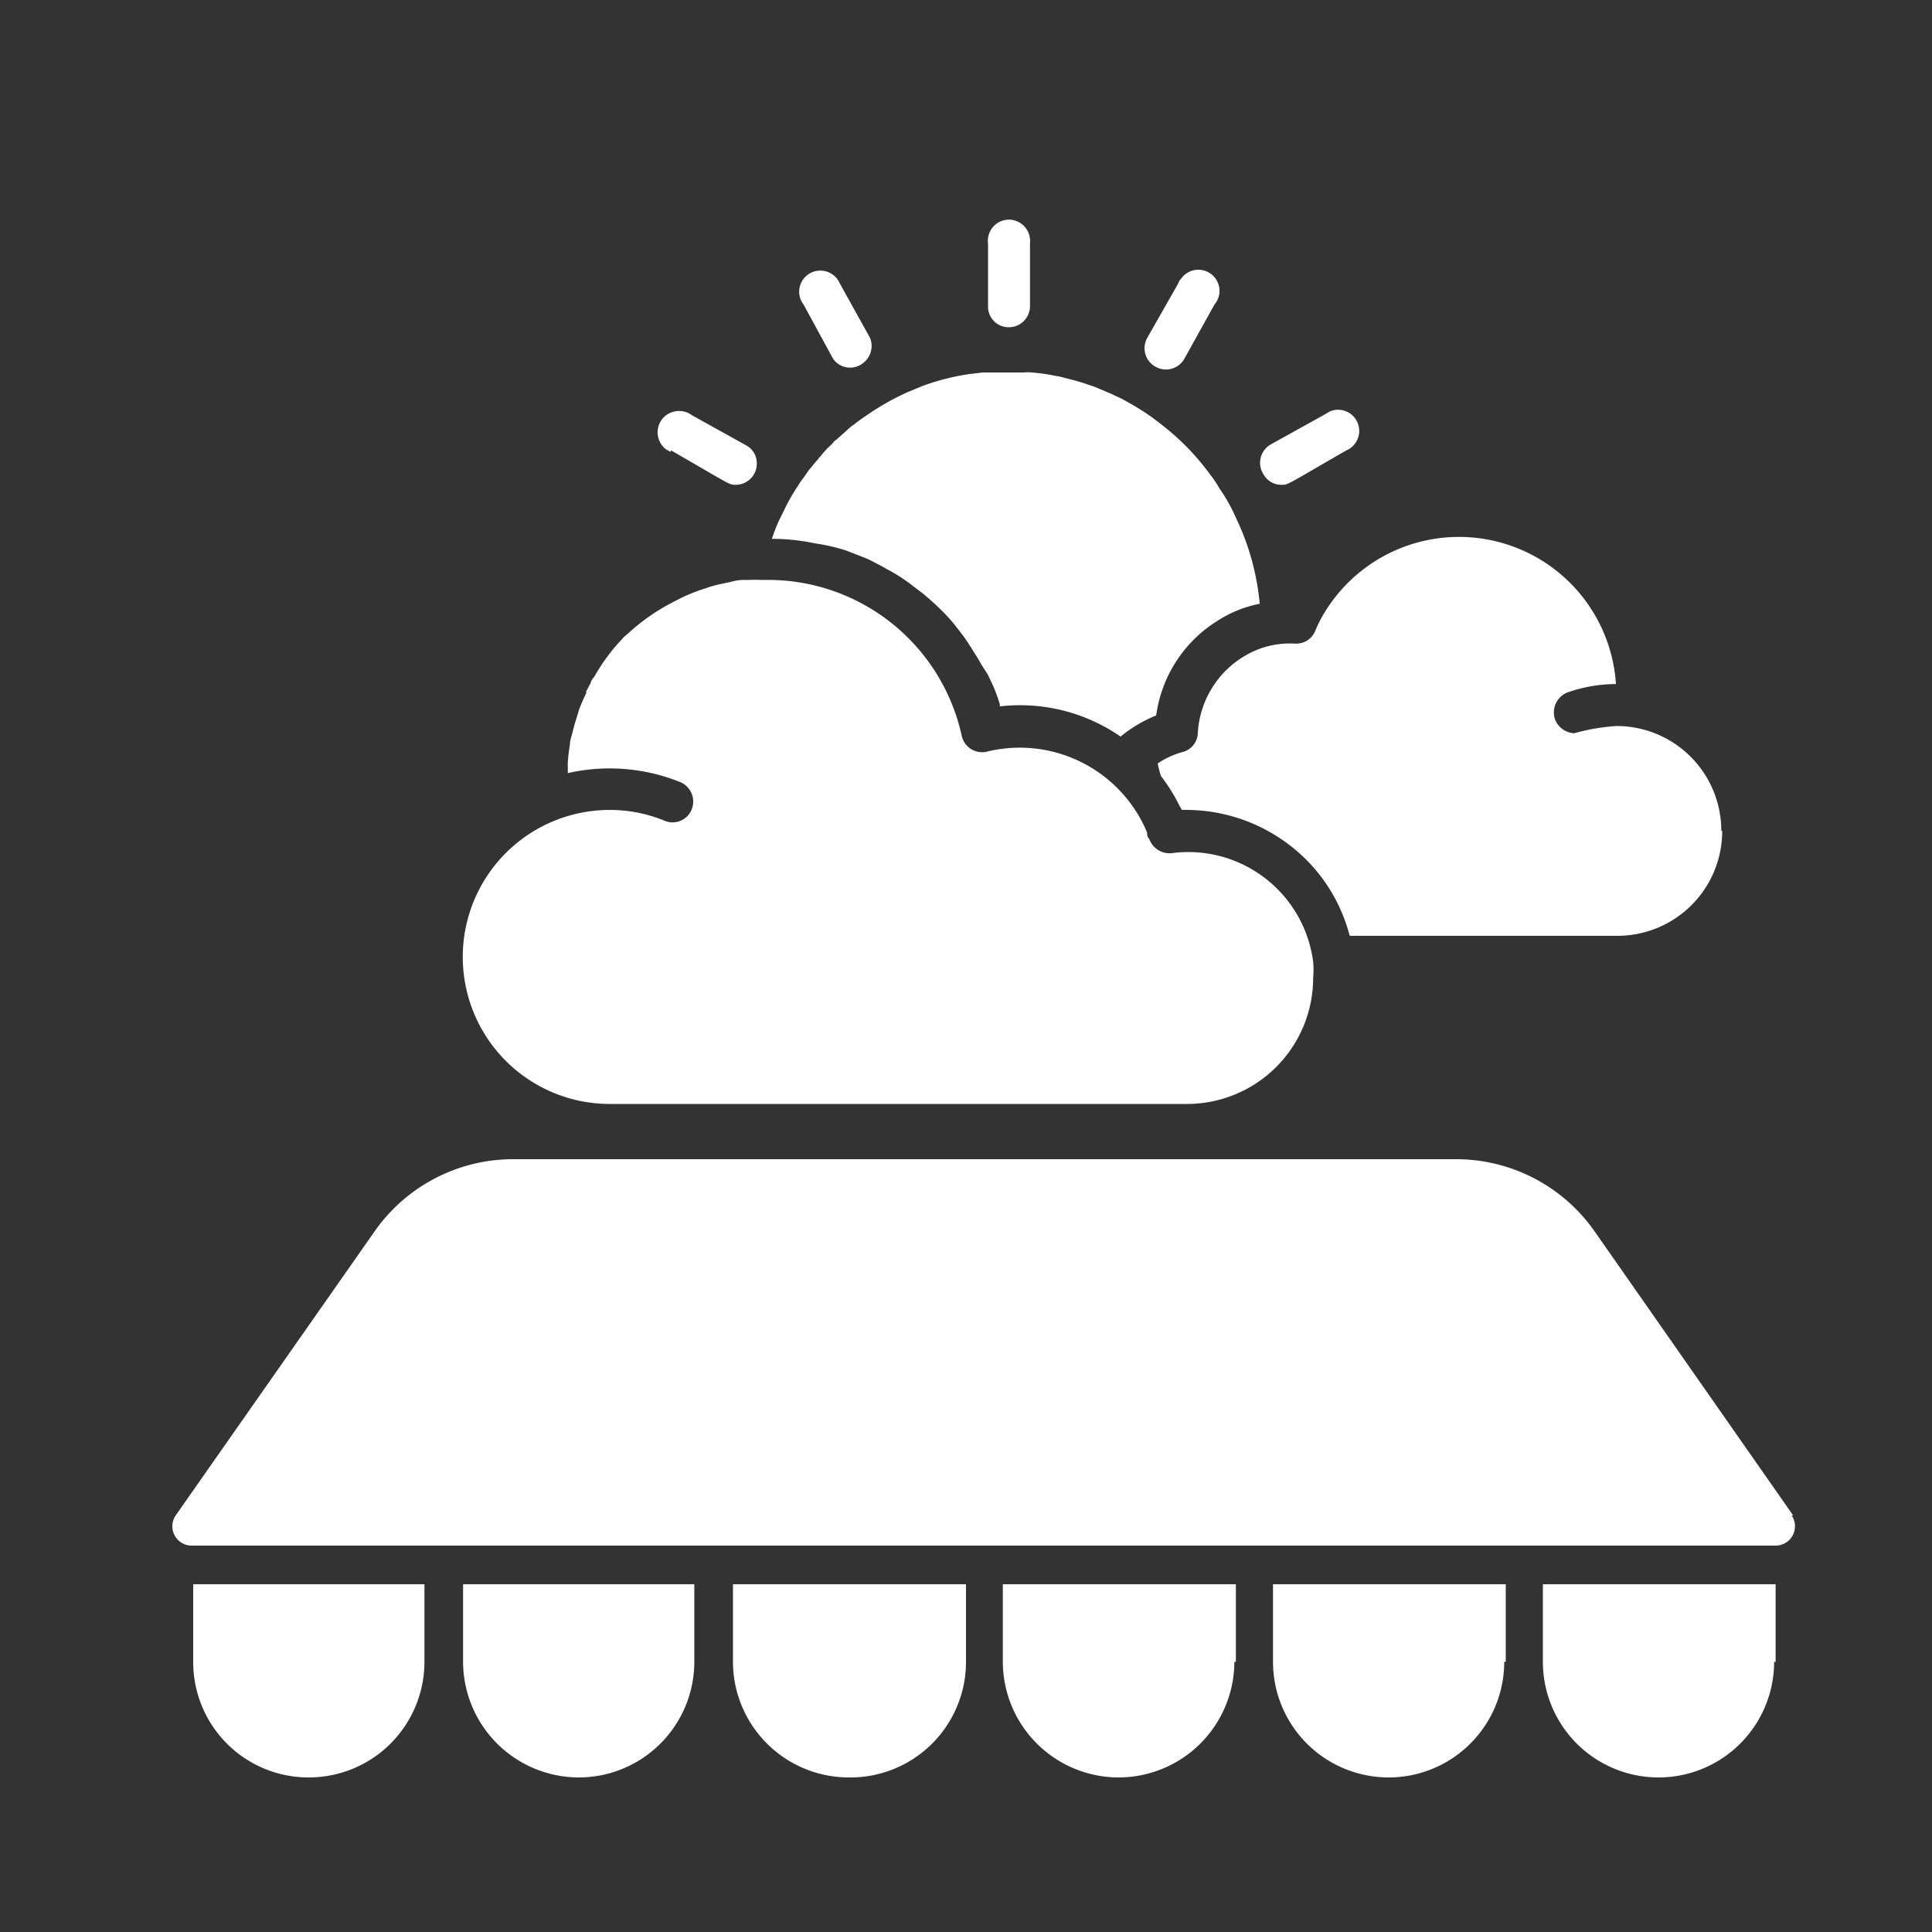
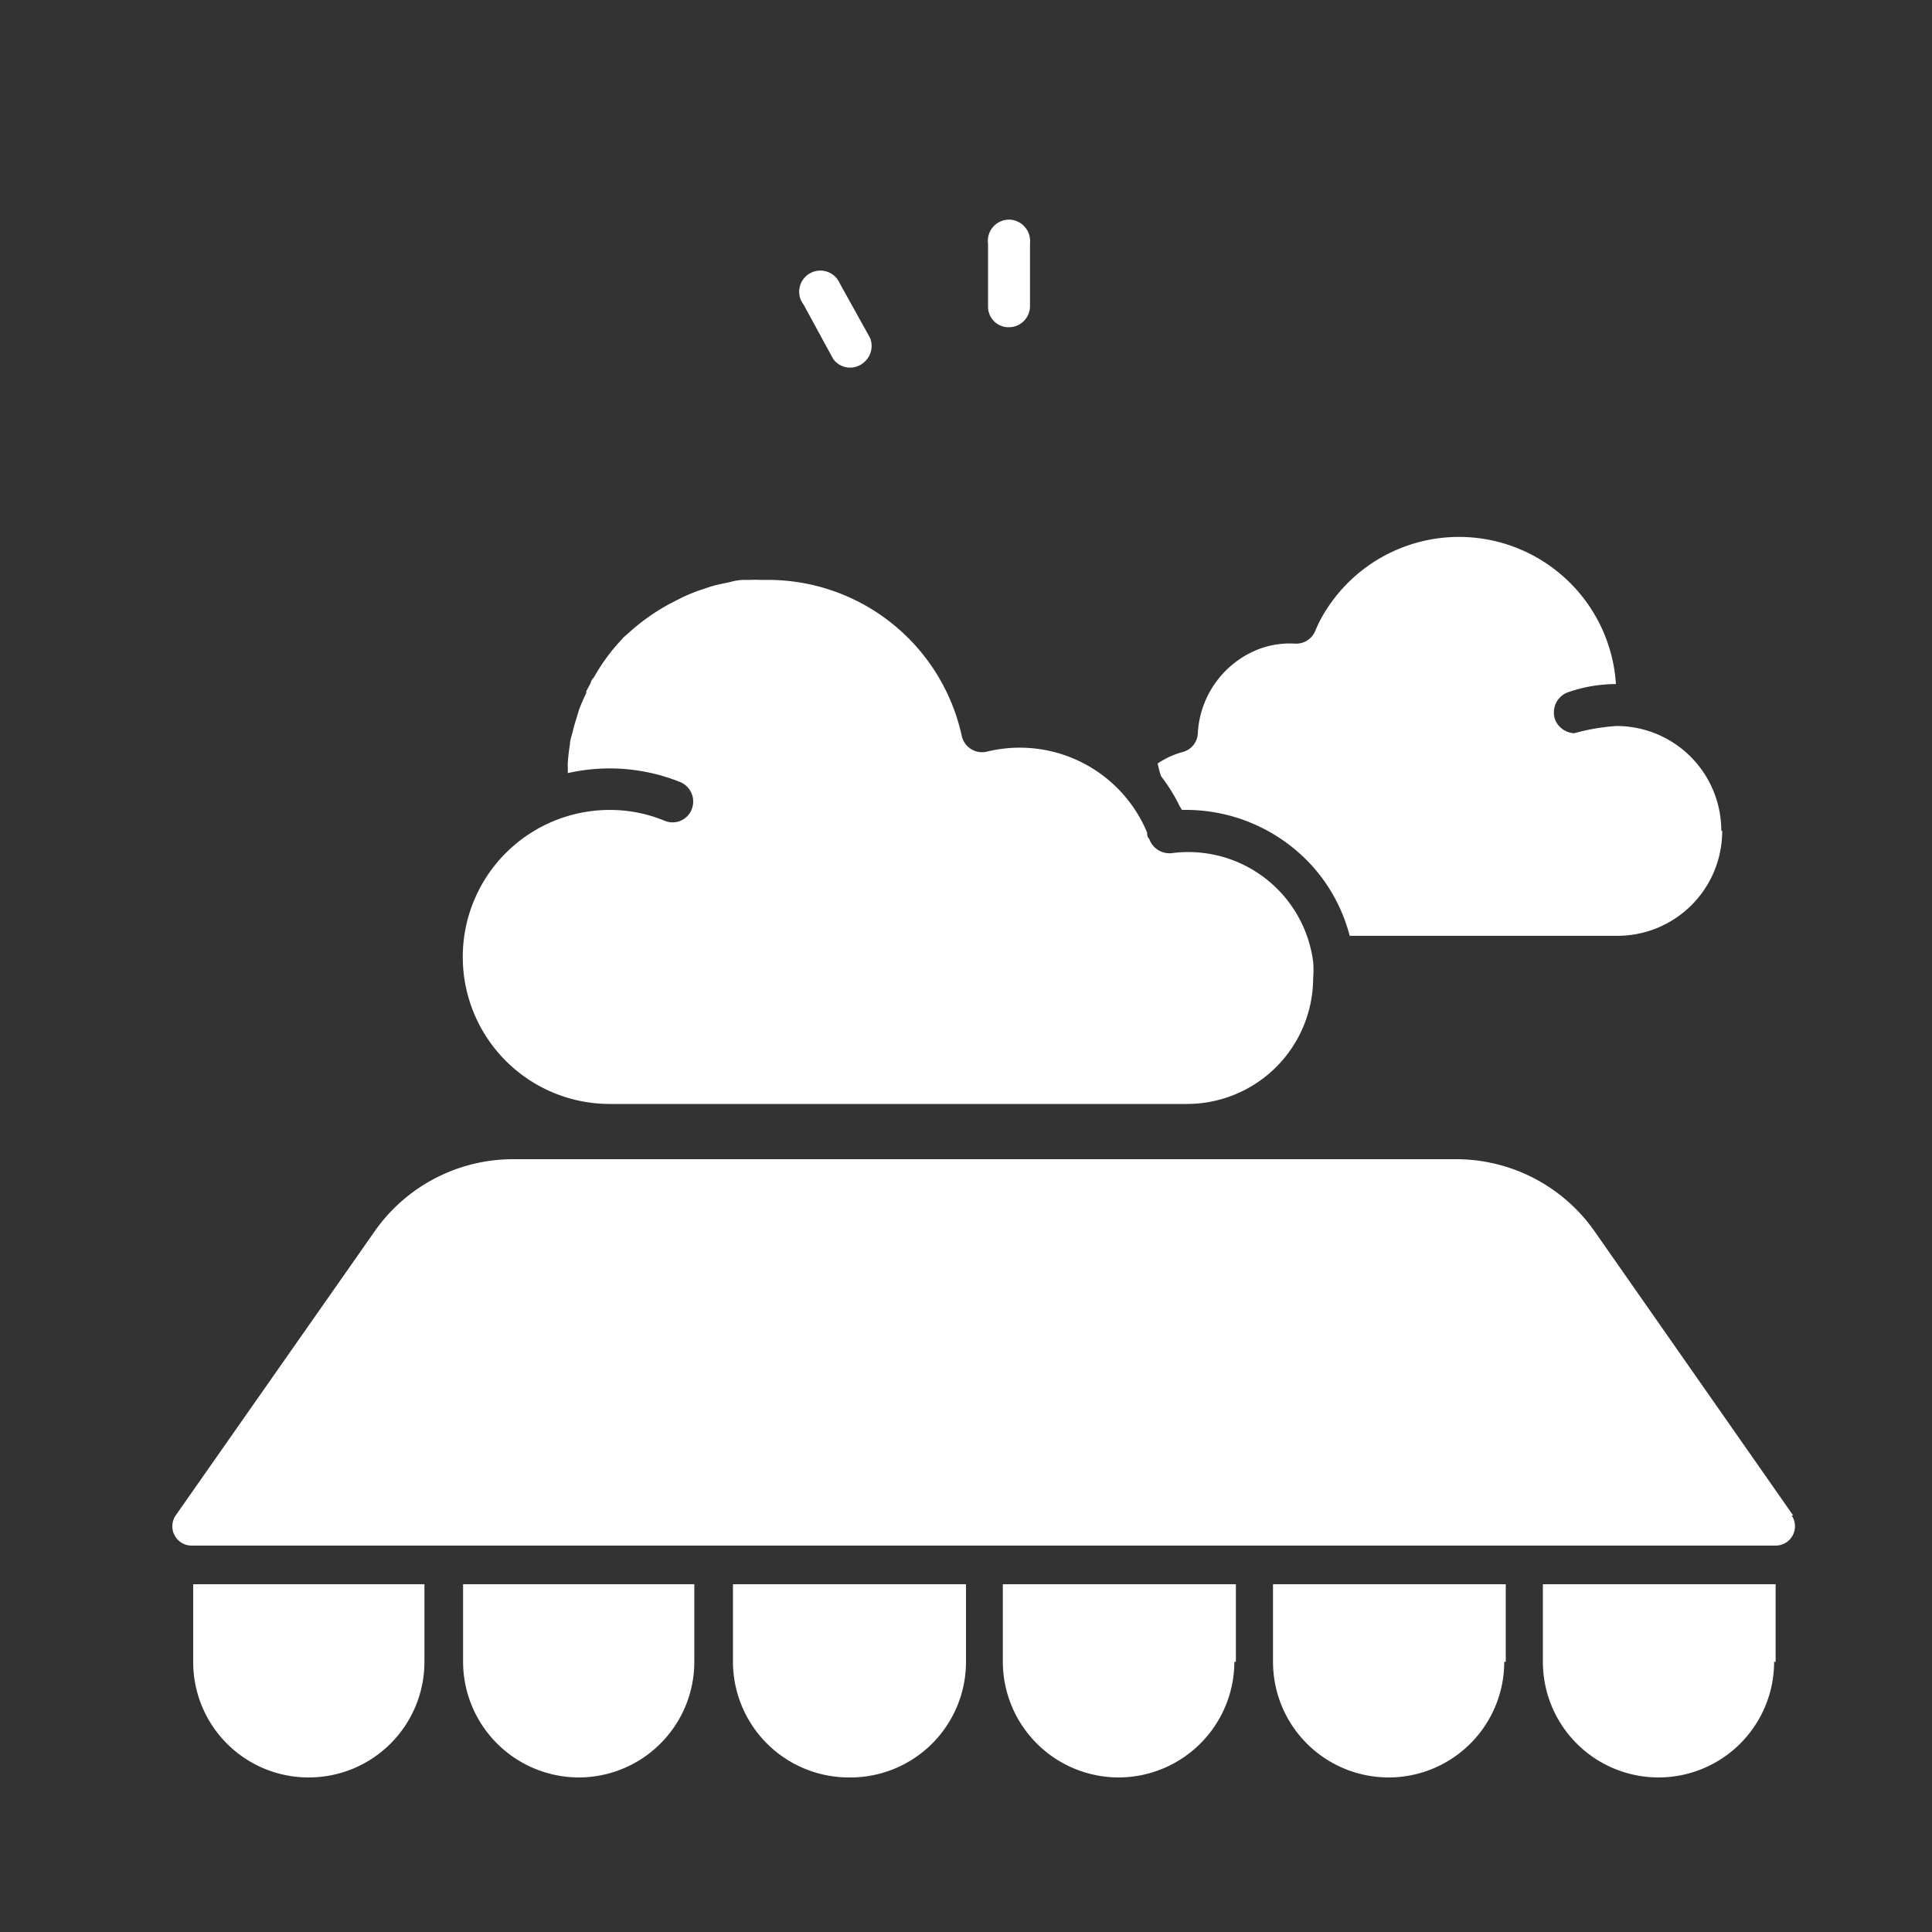
<svg xmlns="http://www.w3.org/2000/svg" viewBox="0 0 64 64">
  <rect x="0" y="0" width="64" height="64" fill="#333333" stroke="none" />
  <defs>
    <style>.cls-1{fill:none;}.cls-2{fill:#fff;}</style>
  </defs>
  <g id="Ebene_2" data-name="Ebene 2">
    <g id="Ebene_1-2" data-name="Ebene 1">
-       <rect id="Rechteck_472" data-name="Rechteck 472" class="cls-1" width="64" height="64" />
      <path id="Pfad_748" data-name="Pfad 748" class="cls-2" d="M10.23,58.88h0A3.82,3.82,0,0,1,6.4,55.05h0V52.48h7.66v2.57A3.83,3.83,0,0,1,10.23,58.88ZM23,55.05V52.48H15.34v2.57a3.84,3.84,0,0,0,3.83,3.83h0A3.83,3.83,0,0,0,23,55.05Zm9,0V52.48H24.28v2.57a3.84,3.84,0,0,0,3.83,3.83h0A3.83,3.83,0,0,0,32,55.05Zm8.94,0V52.48H33.22v2.57a3.84,3.84,0,0,0,3.84,3.83h0a3.84,3.84,0,0,0,3.83-3.83Zm8.94,0V52.48H42.17v2.57A3.83,3.83,0,0,0,46,58.88h0a3.83,3.83,0,0,0,3.83-3.83Zm8.94,0V52.48H51.11v2.57a3.83,3.83,0,0,0,3.83,3.83h0a3.83,3.83,0,0,0,3.83-3.83Zm.58-4.85-6.57-9.4a5.6,5.6,0,0,0-4.58-2.4H17a5.6,5.6,0,0,0-4.59,2.39L5.82,50.2a.64.64,0,0,0,.17.89.63.63,0,0,0,.35.11H58.83a.64.64,0,0,0,.52-1Z" />
      <g id="Gruppe_912-2" data-name="Gruppe 912-2">
        <path id="Pfad_749" data-name="Pfad 749" class="cls-2" d="M57.05,27.53A3.47,3.47,0,0,1,53.58,31H44.71a5.53,5.53,0,0,0-1.22-2.29,5.65,5.65,0,0,0-4.34-1.88.75.75,0,0,0-.07-.12,5.72,5.72,0,0,0-.62-1,0,0,0,0,1,0,0,3.25,3.25,0,0,1-.11-.42,2.84,2.84,0,0,1,.83-.38.67.67,0,0,0,.5-.63,3.17,3.17,0,0,1,2-2.77,2.93,2.93,0,0,1,1.21-.19.68.68,0,0,0,.67-.4A4.46,4.46,0,0,1,44,20.1a5.21,5.21,0,0,1,9.53,2.56,4.87,4.87,0,0,0-1.61.28.71.71,0,0,0-.4.91.72.72,0,0,0,.63.44,6.73,6.73,0,0,1,1.4-.24,3.47,3.47,0,0,1,3.47,3.46Z" />
        <path id="Pfad_750" data-name="Pfad 750" class="cls-2" d="M33.41,10.84a.7.7,0,0,0,.71-.7h0V8.06a.71.71,0,0,0-.62-.78.7.7,0,0,0-.77.61.48.48,0,0,0,0,.17v2.09A.68.68,0,0,0,33.41,10.84Z" />
        <path id="Pfad_751" data-name="Pfad 751" class="cls-2" d="M27.6,11.89a.69.69,0,0,0,1,.13.71.71,0,0,0,.22-.83l-1-1.8a.7.7,0,0,0-1.29.55,1.19,1.19,0,0,0,.09.15Z" />
-         <path id="Pfad_752" data-name="Pfad 752" class="cls-2" d="M22.23,14.92c2,1.15,1.91,1.14,2.15,1.14a.7.7,0,0,0,.69-.72.67.67,0,0,0-.34-.58l-1.8-1a.72.72,0,0,0-1,.13.71.71,0,0,0,.14,1l.14.08Z" />
-         <path id="Pfad_753" data-name="Pfad 753" class="cls-2" d="M38.28,12.15a.7.7,0,0,0,.95-.26h0l1-1.8a.7.7,0,1,0-1.11-.85.38.38,0,0,0-.09.15L38,11.2A.7.7,0,0,0,38.28,12.15Z" />
-         <path id="Pfad_754" data-name="Pfad 754" class="cls-2" d="M42.45,16.06c.24,0,.16,0,2.15-1.14a.7.7,0,0,0-.55-1.29l-.15.09-1.8,1a.7.7,0,0,0-.24,1,.67.67,0,0,0,.59.34Z" />
        <path id="Pfad_755" data-name="Pfad 755" class="cls-2" d="M43.5,32.4a4.18,4.18,0,0,1-4.18,4.17H20.2a4.87,4.87,0,0,1,0-9.74,4.76,4.76,0,0,1,1.82.36.68.68,0,0,0,.89-.37h0a.7.7,0,0,0-.37-.91,6.27,6.27,0,0,0-3.73-.3v-.19a.88.88,0,0,1,0-.16,5.79,5.79,0,0,1,.07-.6c0-.14.06-.29.09-.42s.06-.23.09-.33.07-.22.1-.33.16-.42.26-.62h0v-.06l.15-.28c0-.07.08-.15.12-.21a6.54,6.54,0,0,1,.7-1l.27-.3.33-.29A6.86,6.86,0,0,1,22.19,20l.35-.18a5.52,5.52,0,0,1,.83-.33,3.66,3.66,0,0,1,.44-.13l.38-.08a1.85,1.85,0,0,1,.41-.07l.26,0a3.16,3.16,0,0,1,.32,0h.24a6.57,6.57,0,0,1,6.44,5.17.69.69,0,0,0,.83.52h0A4.57,4.57,0,0,1,38,27.58c0,.07,0,.14.07.21a.71.71,0,0,0,.76.47,4.17,4.17,0,0,1,4.67,3.6A3.27,3.27,0,0,1,43.5,32.4Z" />
-         <path id="Pfad_756" data-name="Pfad 756" class="cls-2" d="M41.73,20h0a4,4,0,0,0-1.36.54A4.39,4.39,0,0,0,38.3,23.7a4.54,4.54,0,0,0-1.18.7,5.85,5.85,0,0,0-4-1l0-.07a5.07,5.07,0,0,0-.24-.65l-.16-.34L32.5,22a3.37,3.37,0,0,0-.19-.32c-.13-.21-.26-.42-.41-.63a1.13,1.13,0,0,1-.1-.13l-.12-.15-.06-.08c-.11-.13-.22-.26-.34-.38l-.1-.1c-.18-.18-.36-.34-.55-.5l-.06-.05-.33-.25a5.14,5.14,0,0,0-.85-.55,3.9,3.9,0,0,0-.35-.19,3.12,3.12,0,0,0-.49-.23l-.51-.2A6.36,6.36,0,0,0,27,18a6.88,6.88,0,0,0-1.43-.15,6.62,6.62,0,0,1,.24-.62c.1-.19.19-.39.29-.58s.21-.37.33-.55a2.51,2.51,0,0,1,.2-.29l.16-.23c.1-.12.2-.25.32-.38a.13.13,0,0,1,.06-.07,1.83,1.83,0,0,1,.13-.16l.1-.11.18-.17a.34.34,0,0,1,.12-.12l.37-.33a1.2,1.2,0,0,1,.21-.17c.16-.13.35-.26.53-.38a8.37,8.37,0,0,1,1.28-.71l.46-.19a7.7,7.7,0,0,1,1.57-.4h0l.43-.05h.06l.22,0h0l.52,0,.54,0a1.55,1.55,0,0,1,.31,0,6.32,6.32,0,0,1,.76.11,2.21,2.21,0,0,1,.35.08,7.15,7.15,0,0,1,.79.23,3,3,0,0,1,.32.12l.4.17.34.16.36.2c.22.13.44.27.65.42l.3.23a8.18,8.18,0,0,1,1.64,1.69,3.07,3.07,0,0,1,.28.42,5.7,5.7,0,0,1,.56,1A8.31,8.31,0,0,1,41.73,20Z" />
      </g>
    </g>
  </g>
</svg>